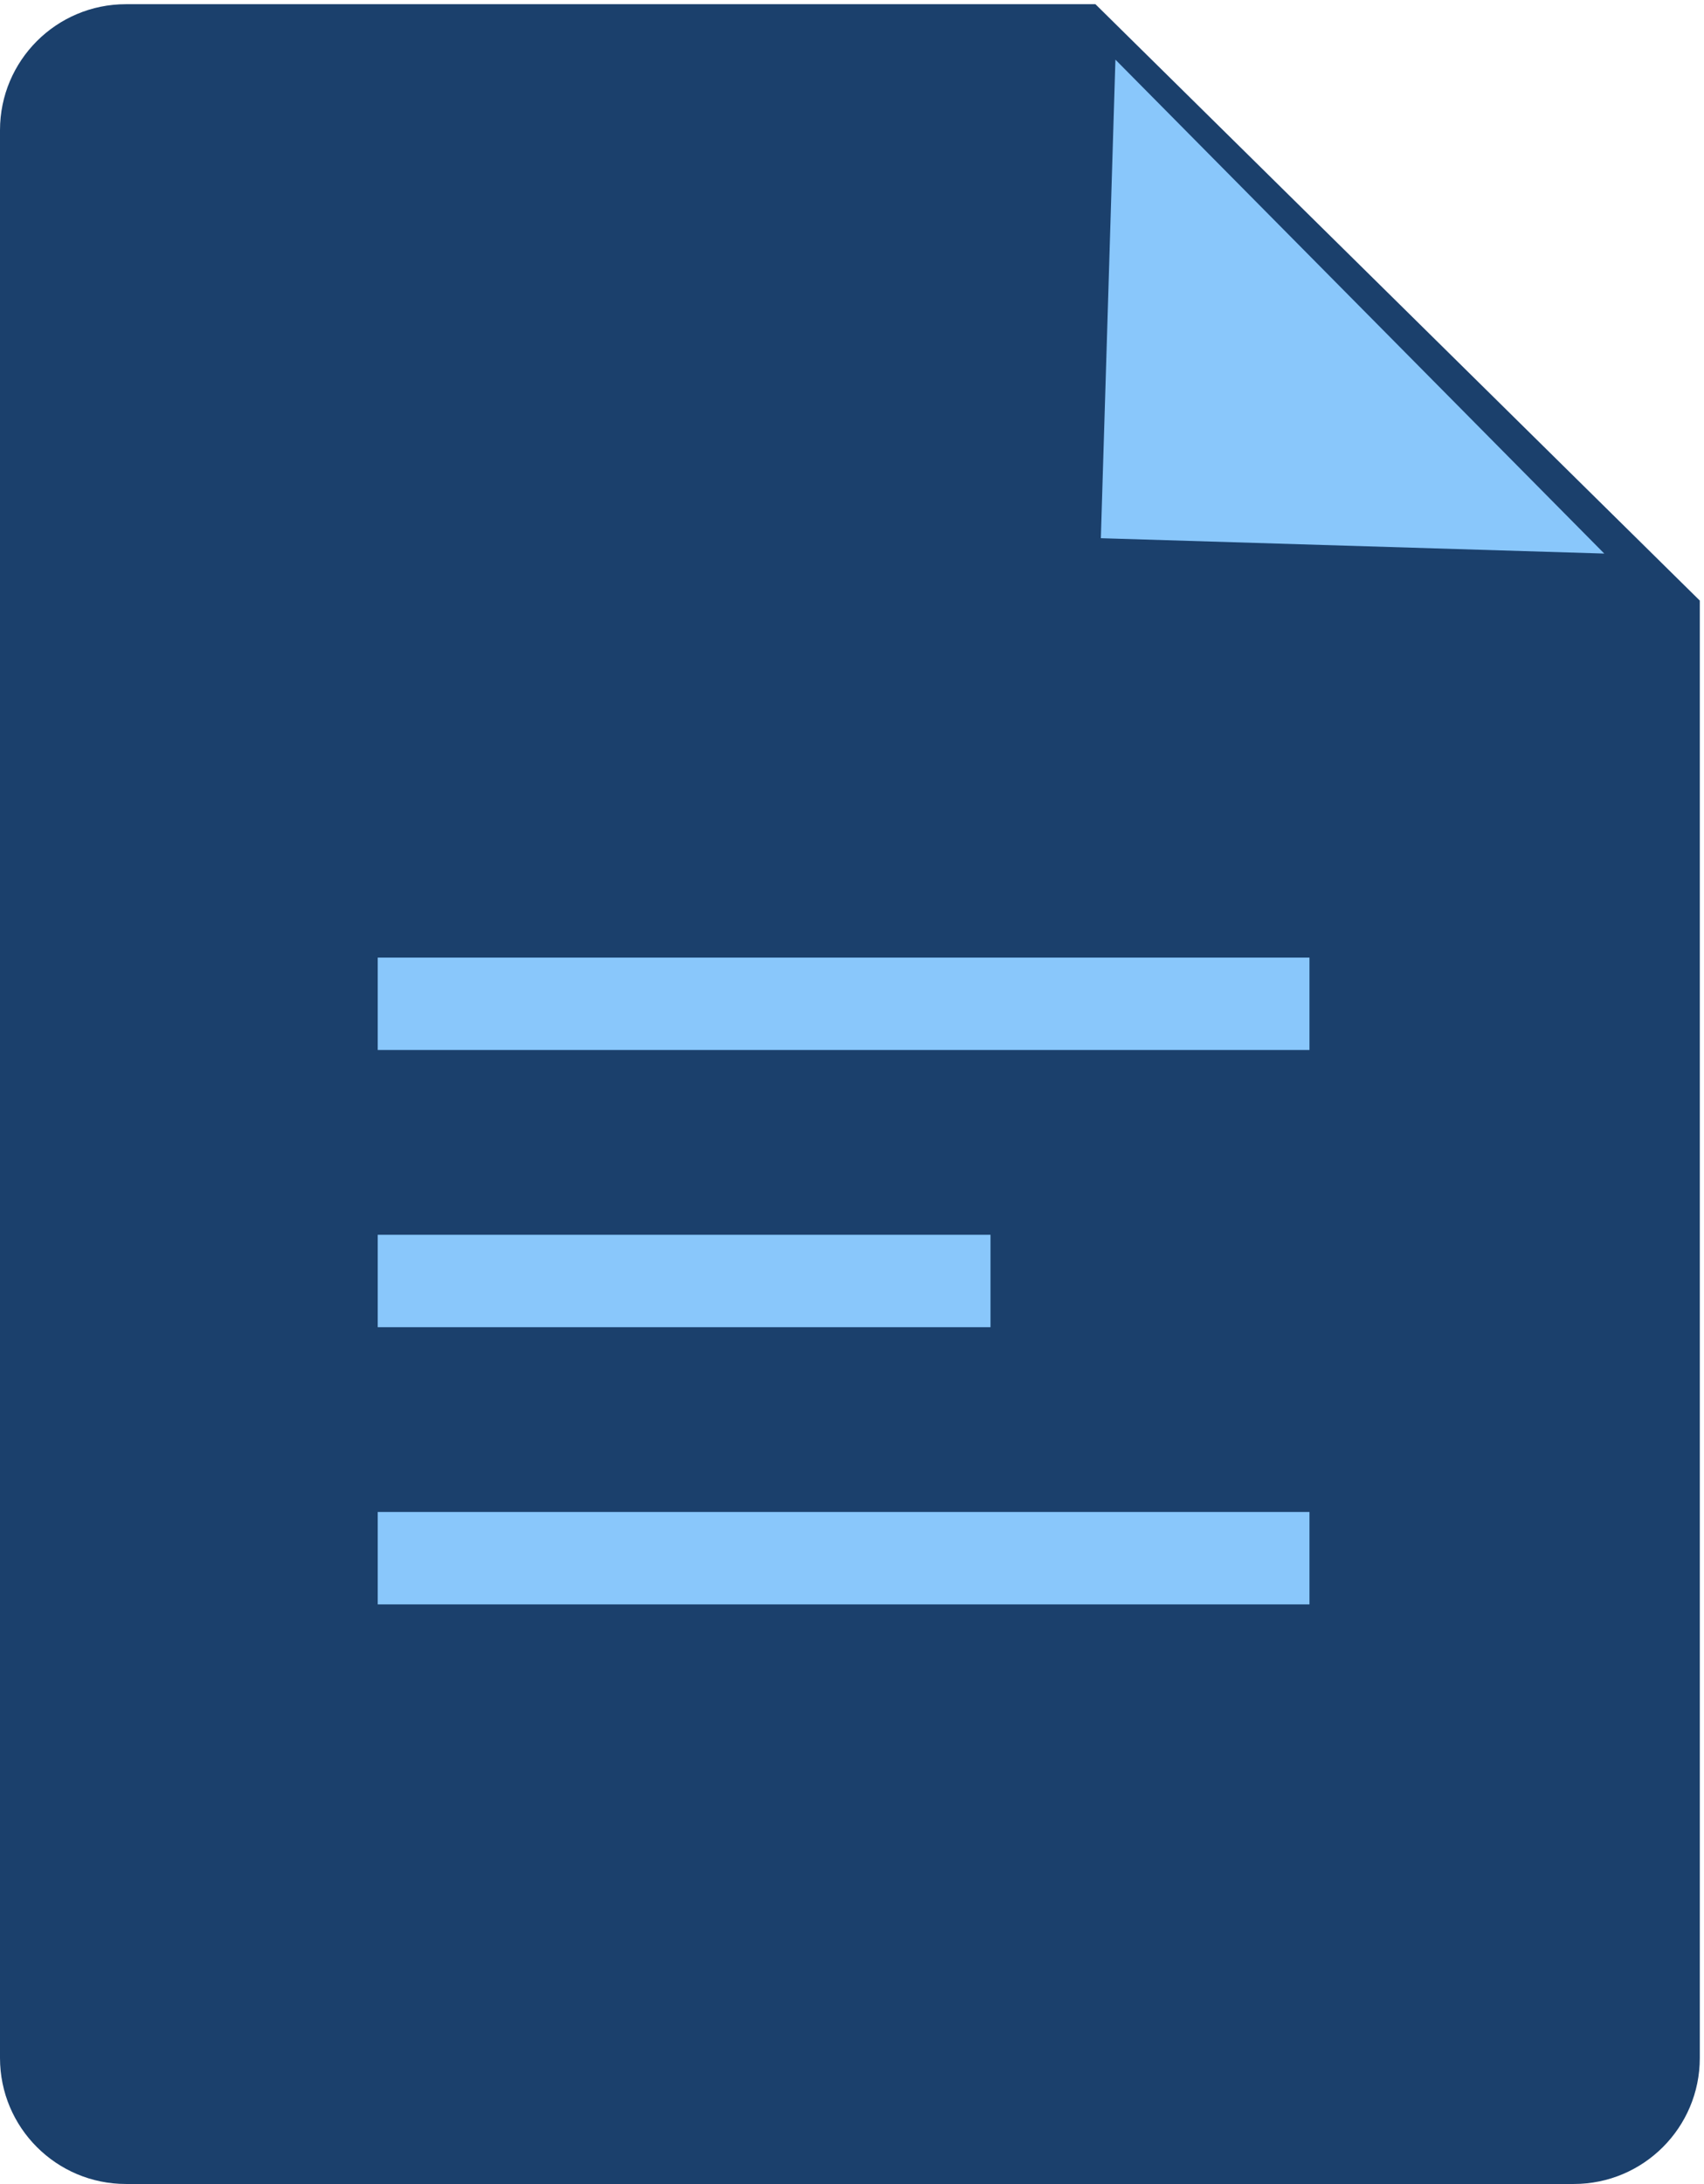
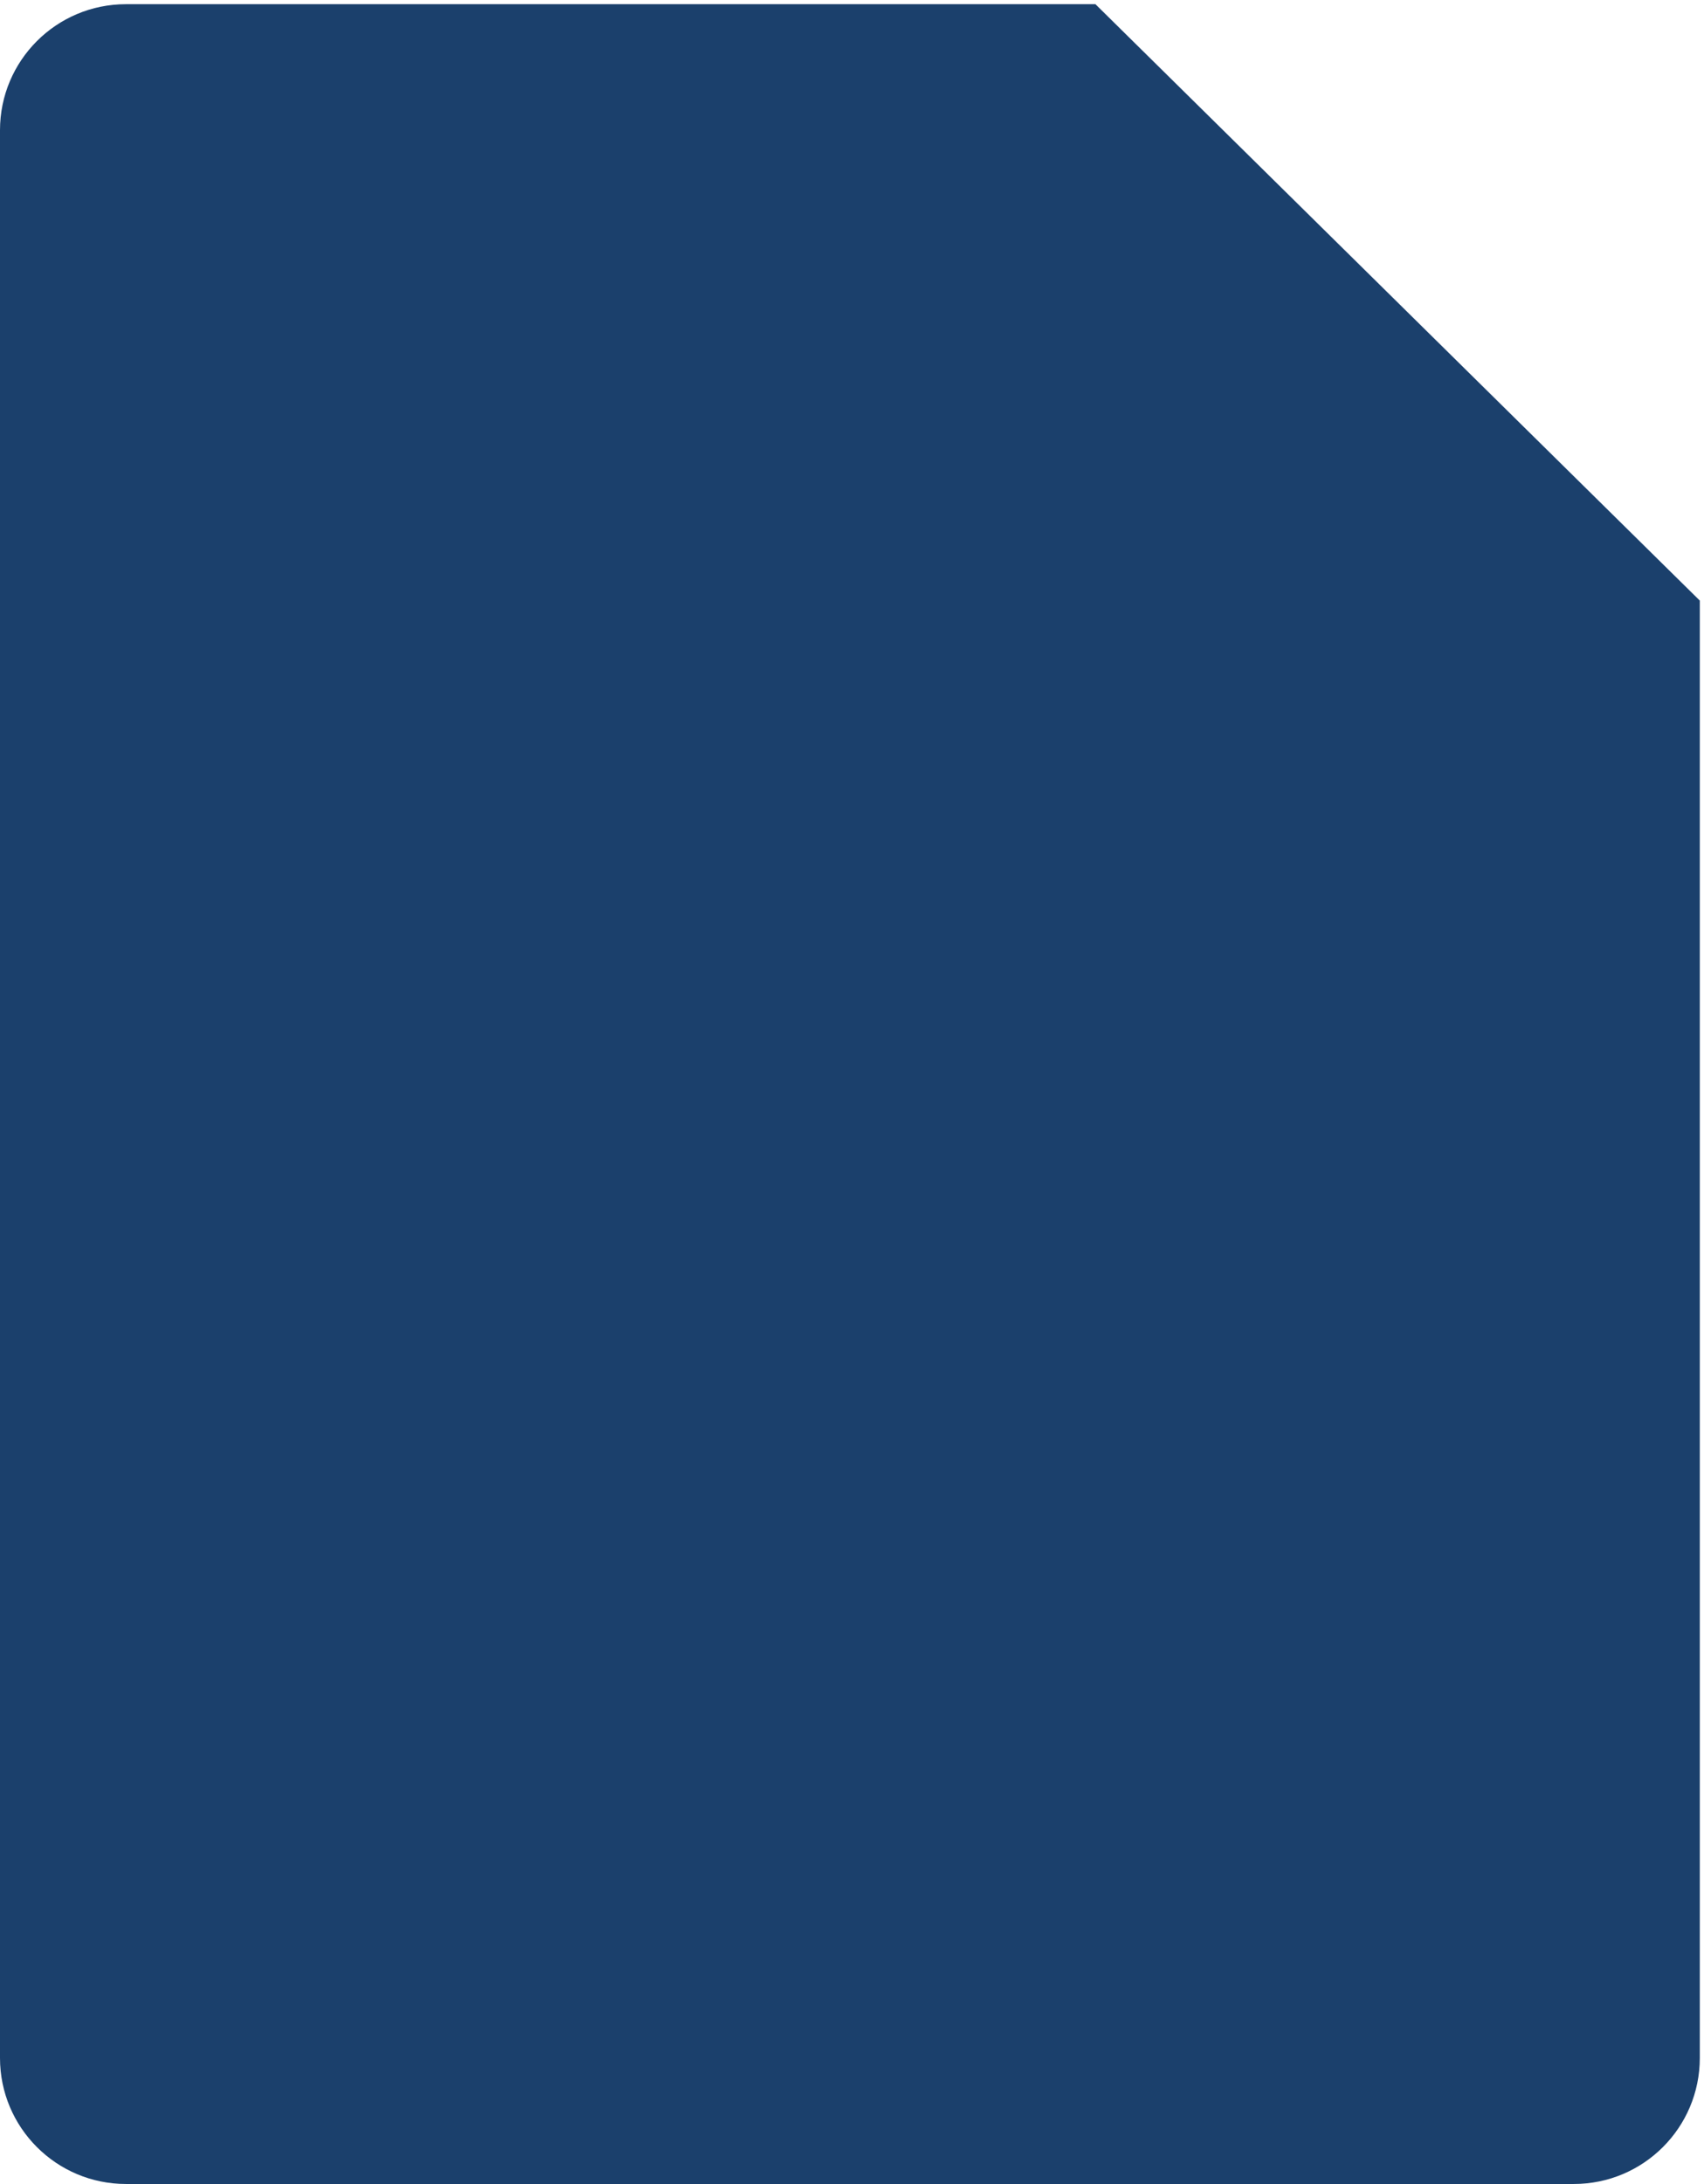
<svg xmlns="http://www.w3.org/2000/svg" width="203" height="260" viewBox="0 0 203 260" fill="none">
  <path d="M130.5 0.5H15C6.716 0.5 0 7.216 0 15.5V245C0 253.284 6.716 260 15 260H187.5C195.784 260 202.5 253.284 202.5 245V71.5L130.5 0.5Z" fill="#1B406C" />
-   <path d="M131.146 64.073L132.882 7.1L191.118 65.901L131.146 64.073Z" fill="#89C7FB" />
-   <rect x="45" y="114" width="111" height="11" fill="#89C7FB" />
-   <rect x="45" y="180" width="111" height="11" fill="#89C7FB" />
-   <rect x="45" y="147" width="73" height="11" fill="#89C7FB" />
</svg>